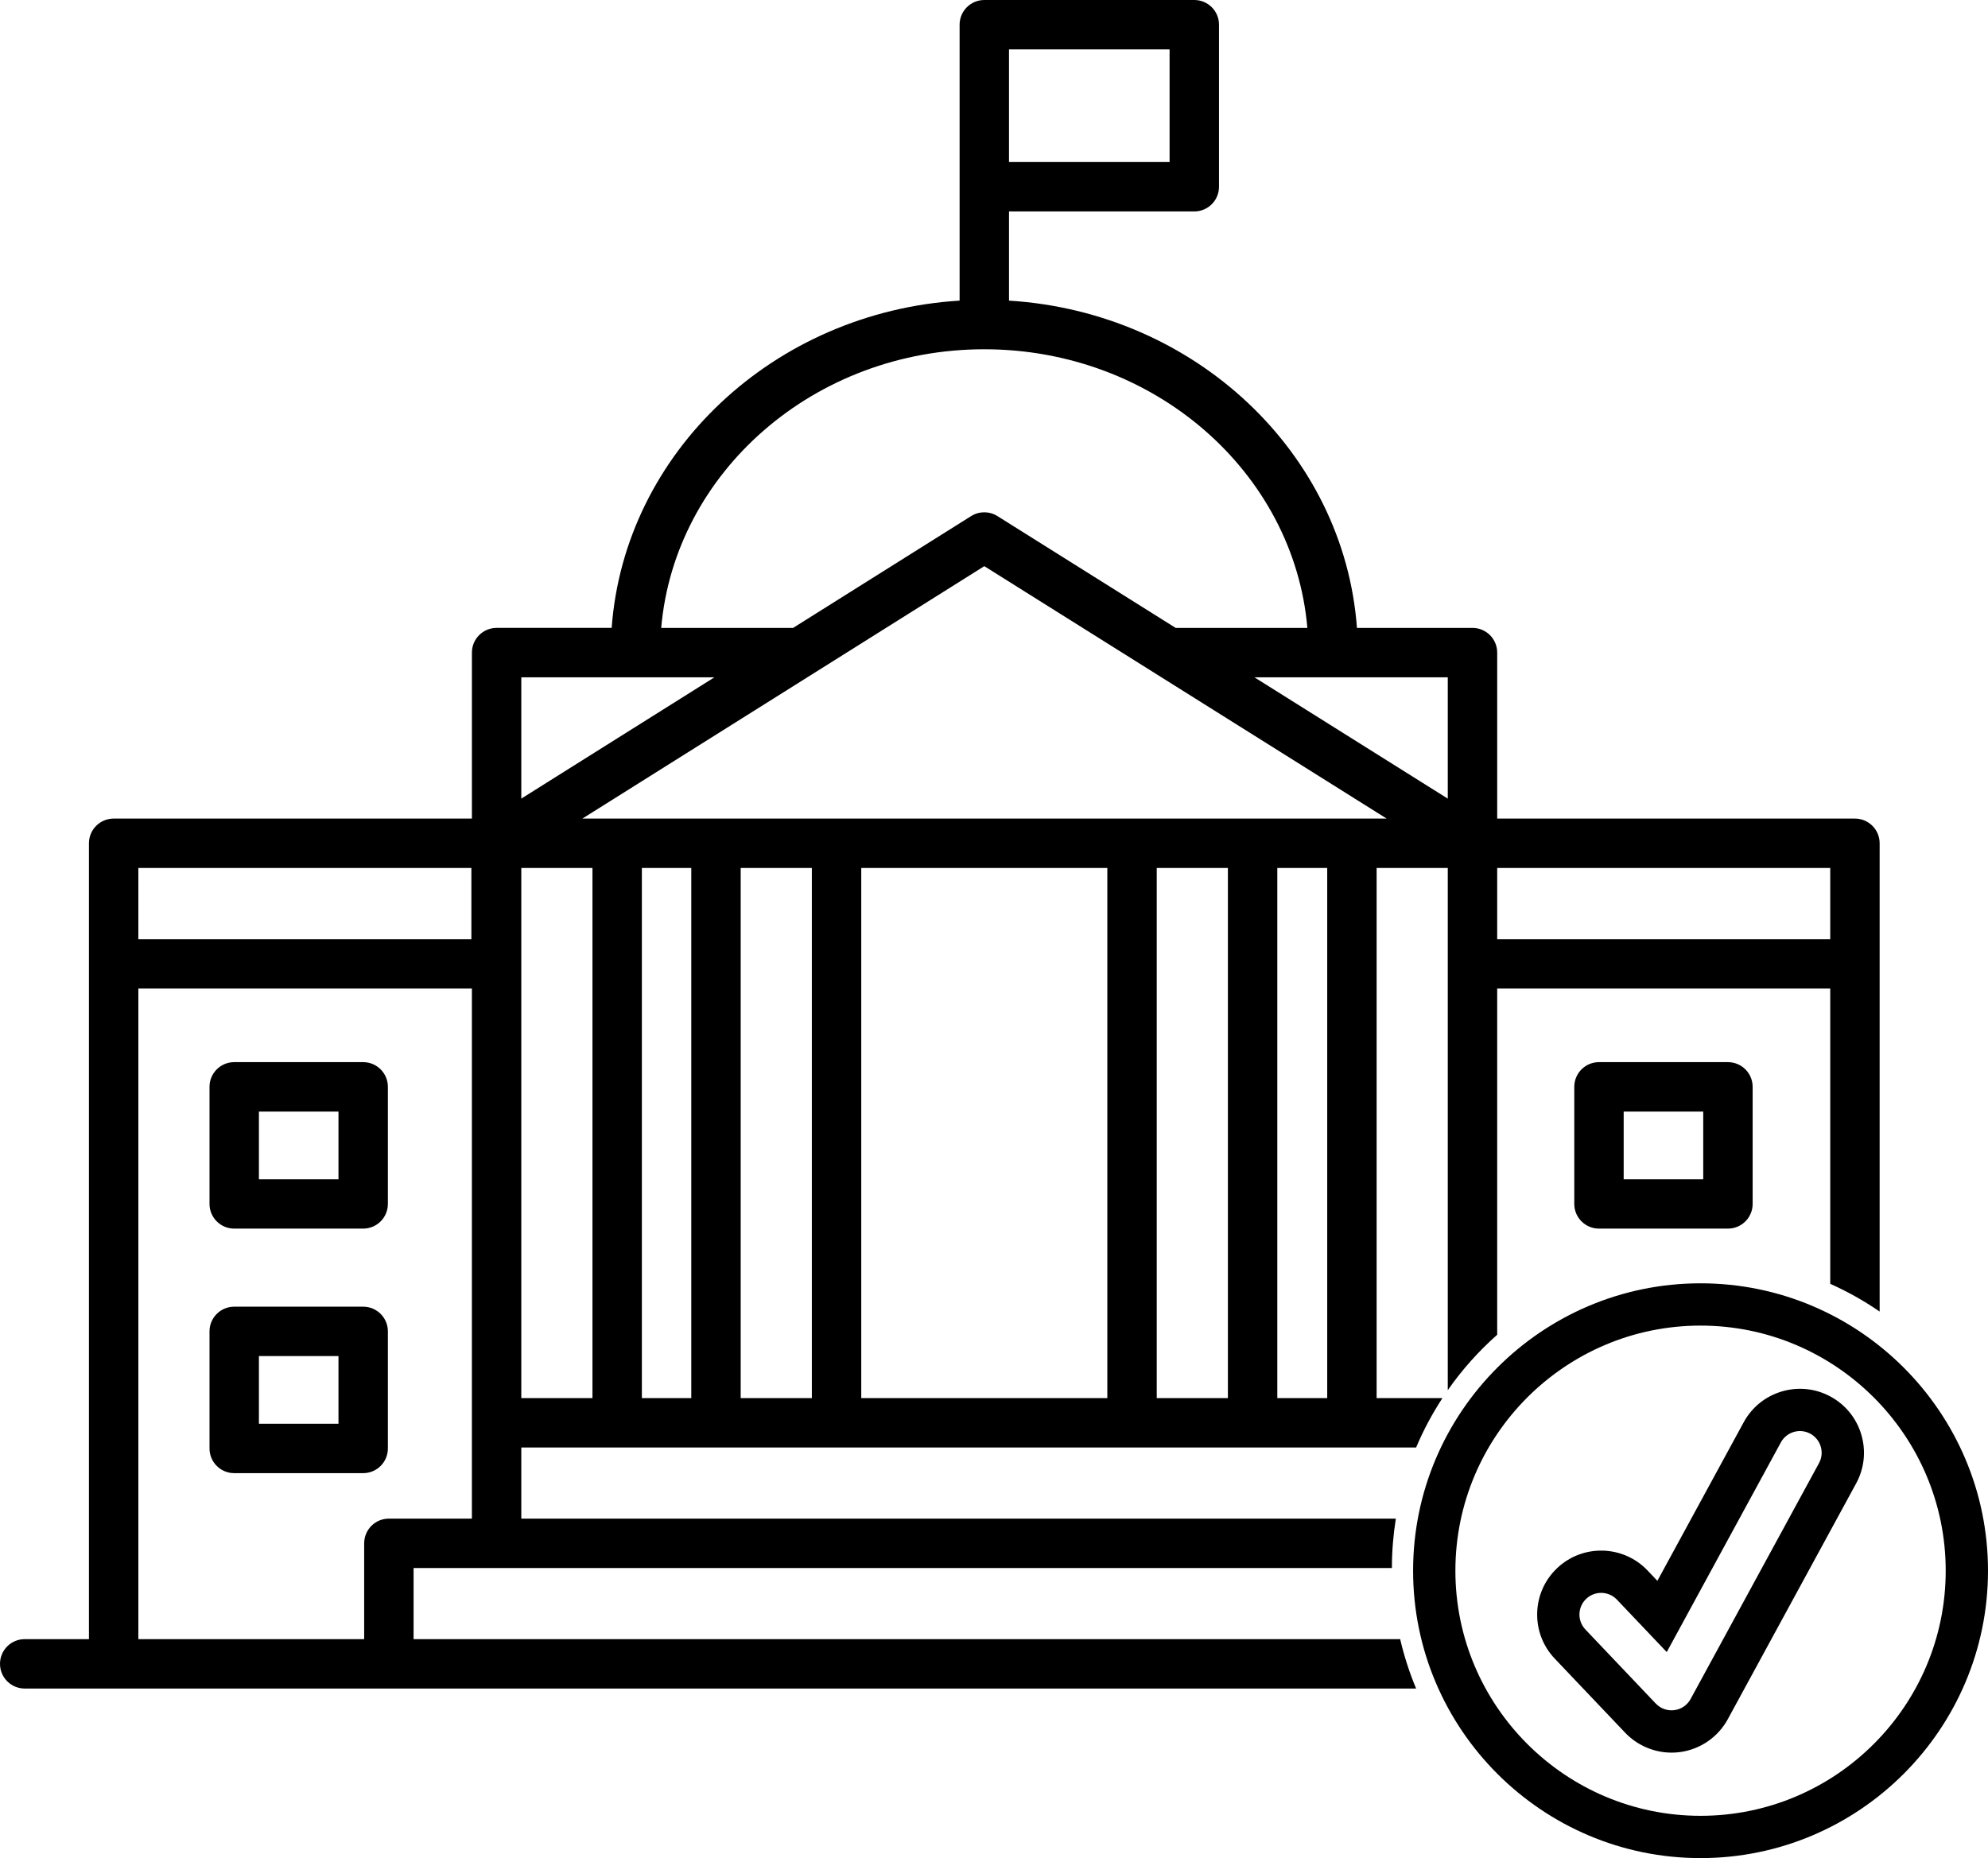
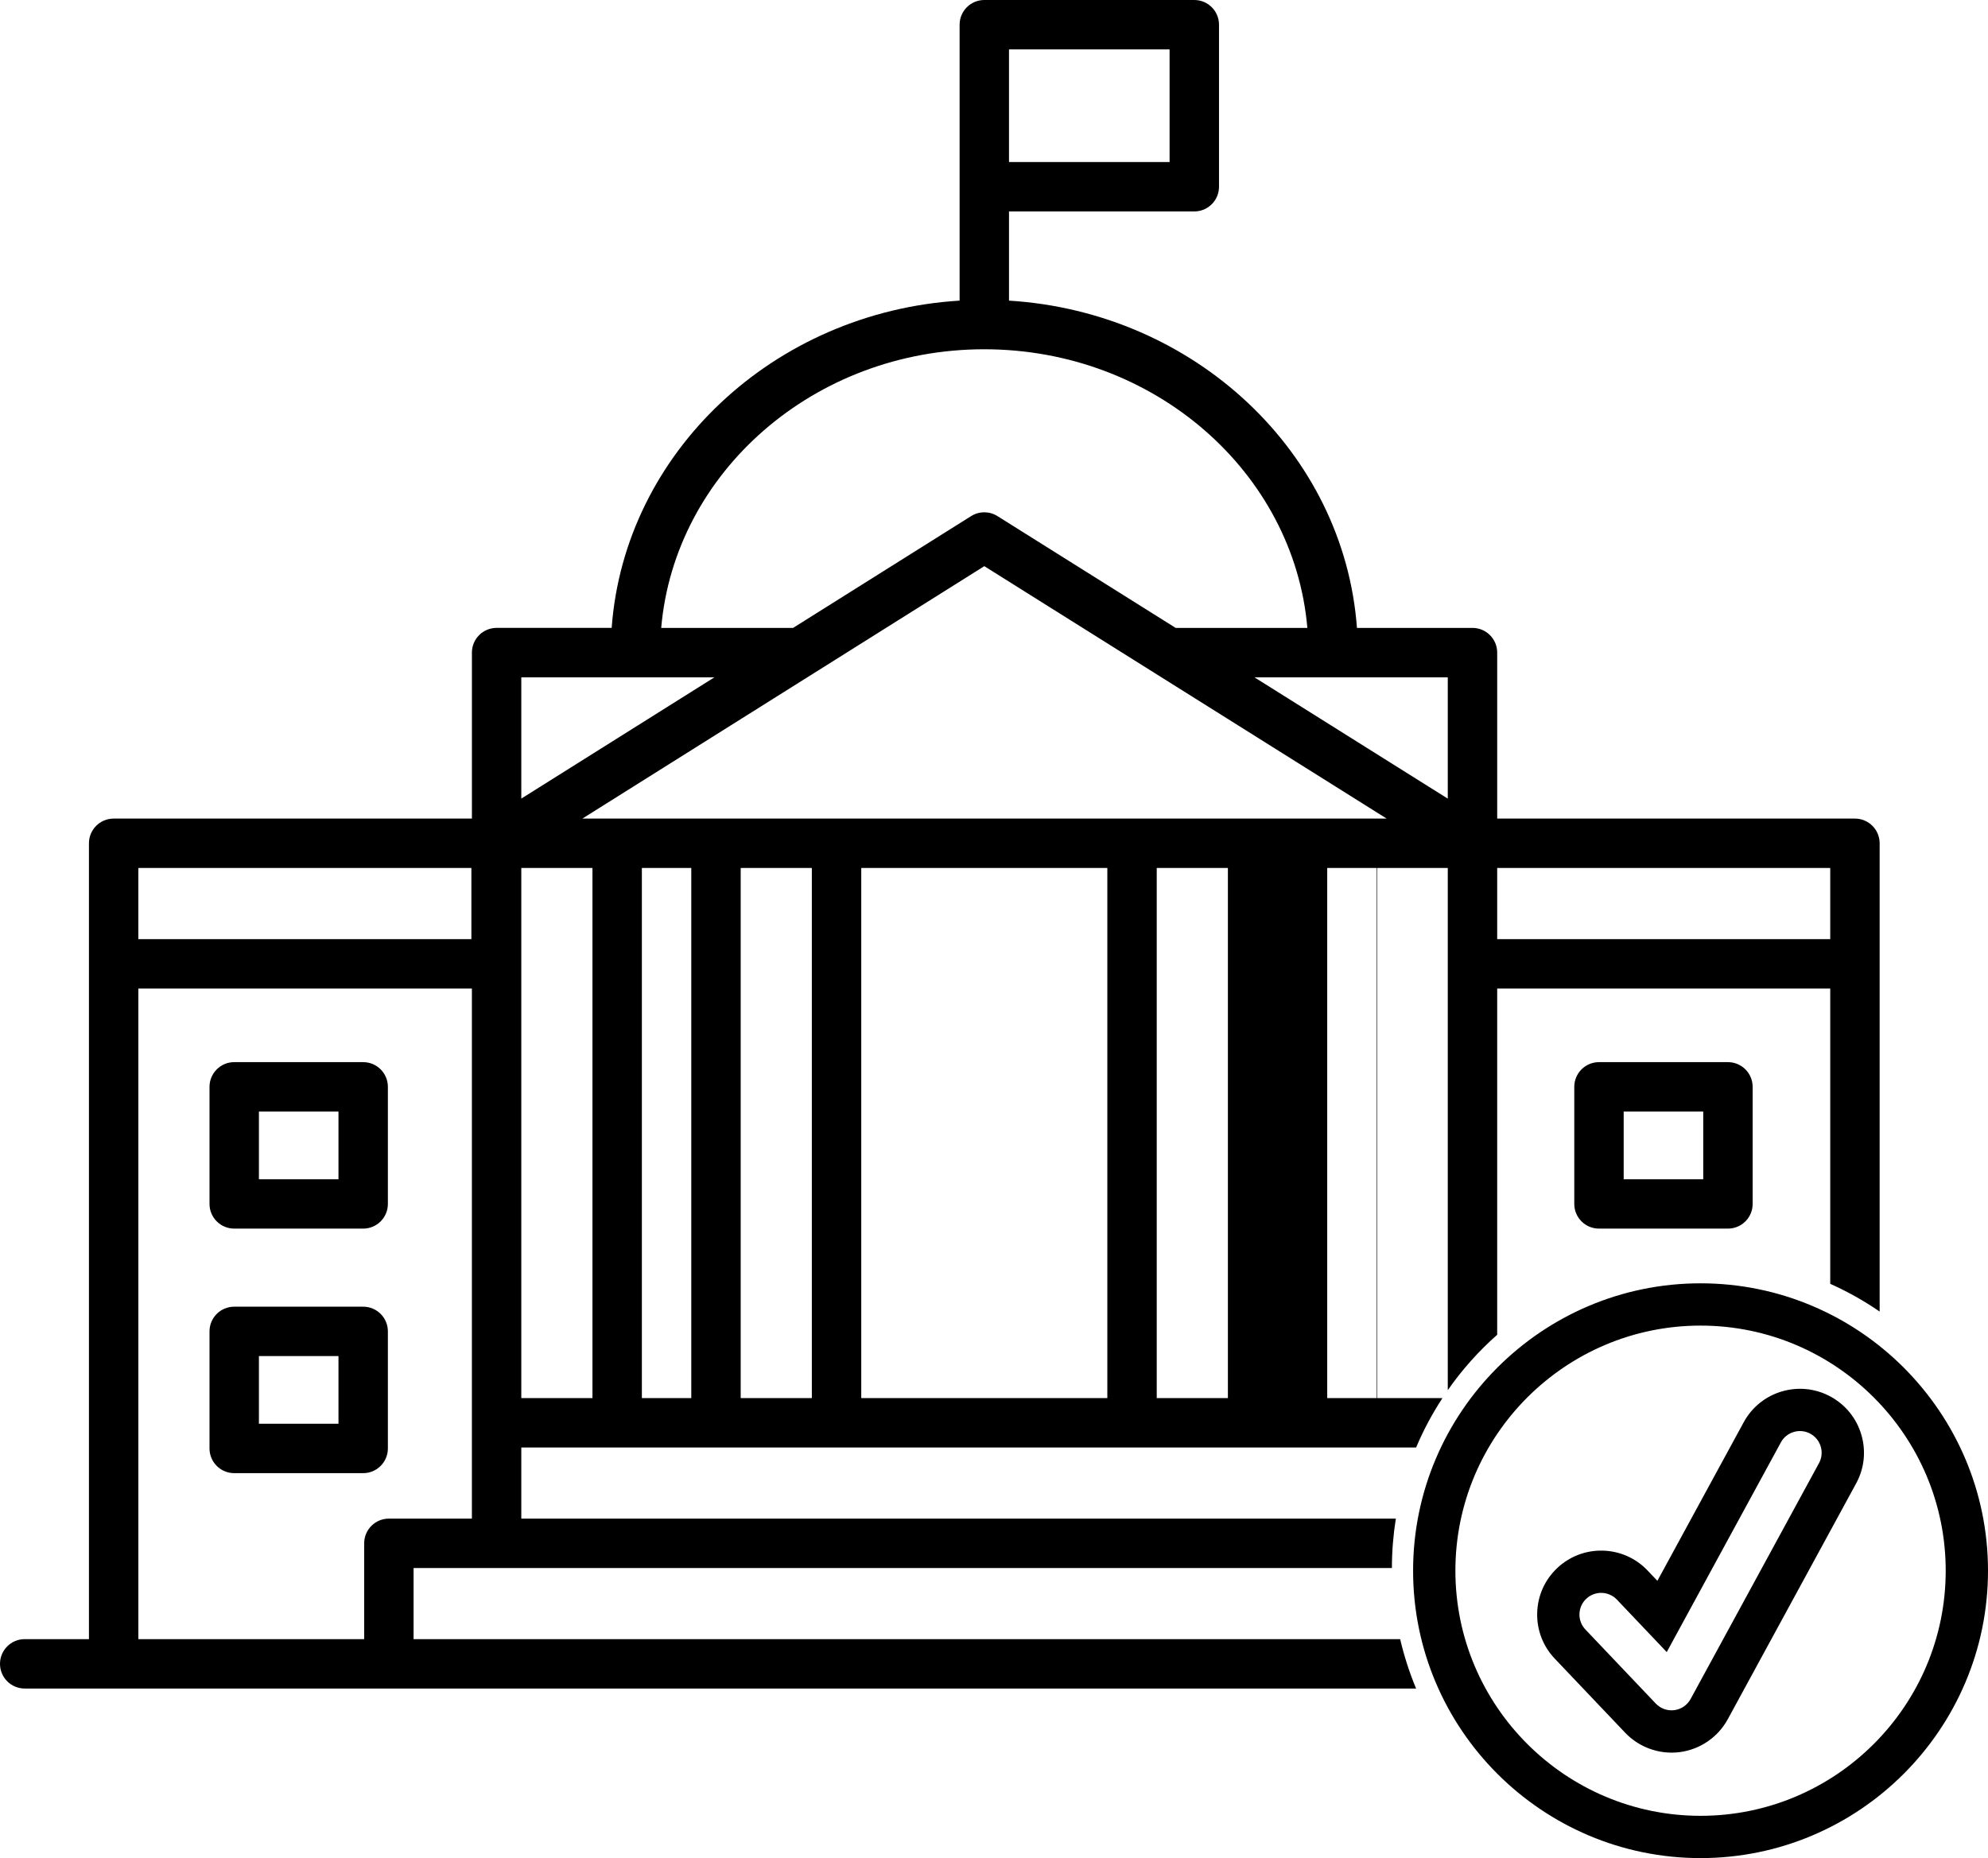
<svg xmlns="http://www.w3.org/2000/svg" id="Layer_2" data-name="Layer 2" viewBox="0 0 235.01 219.699">
  <g id="Layer_1-2" data-name="Layer 1">
-     <path d="M165.52,193.812H48.891v-8.412h115.652c0-1.988.163-3.938.466-5.841H61.625v-8.412h105.781c.862-2.049,1.91-4,3.112-5.841h-7.782v-62.677h8.412v61.743c1.682-2.411,3.644-4.611,5.841-6.552v-40.938h39.371v34.916c2.053.919,4.008,2.016,5.841,3.279v-55.368c0-1.613-1.308-2.92-2.92-2.92h-42.291v-19.627c0-1.613-1.308-2.92-2.92-2.92h-13.659c-1.524-20.73-19.16-37.335-41.132-38.696v-10.546h21.905c1.613,0,2.92-1.308,2.92-2.92V2.92c0-1.613-1.308-2.92-2.92-2.92h-24.825c-1.613,0-2.92,1.308-2.92,2.92v32.625c-21.972,1.361-39.608,17.966-41.132,38.696h-13.6c-1.613,0-2.92,1.308-2.92,2.92v19.627H13.435c-1.613,0-2.92,1.308-2.92,2.92v94.102H2.92c-1.613,0-2.92,1.308-2.92,2.92s1.308,2.92,2.92,2.92h164.486c-.787-1.872-1.415-3.826-1.886-5.841ZM176.989,102.63h39.371v8.412h-39.371v-8.412ZM119.278,5.841h18.984v13.318h-18.984V5.841ZM81.719,165.307h-5.841v-62.677h5.841v62.677ZM95.972,165.307h-8.412v-62.677h8.412v62.677ZM130.902,165.307h-29.09v-62.677h29.09v62.677ZM145.155,165.307h-8.412v-62.677h8.412v62.677ZM156.896,165.307h-5.9v-62.677h5.9v62.677ZM159.816,96.789h-90.971l47.514-29.847,47.562,29.847h-4.104ZM171.148,80.083v14.346l-22.861-14.346h22.861ZM116.357,41.297c20.078,0,36.599,14.53,38.192,32.945h-15.571l-21.069-13.222c-.95-.597-2.157-.596-3.106,0l-21.047,13.221h-15.592c1.594-18.415,18.115-32.945,38.193-32.945ZM61.625,80.083h22.833l-22.833,14.343v-14.343ZM61.625,102.63h8.412v62.677h-8.412v-62.677ZM16.355,102.63h39.37v8.412H16.355v-8.412ZM43.05,182.479v11.332h-26.695v-76.929h39.429v62.677h-9.813c-1.613,0-2.92,1.308-2.92,2.92ZM204.268,125.586h-15.246c-1.613,0-2.92,1.308-2.92,2.92v13.843c0,1.613,1.308,2.92,2.92,2.92h15.246c1.613,0,2.92-1.308,2.92-2.92v-13.843c0-1.613-1.308-2.92-2.92-2.92ZM201.347,139.43h-9.405v-8.002h9.405v8.002ZM42.933,125.586h-15.246c-1.613,0-2.92,1.308-2.92,2.92v13.843c0,1.613,1.308,2.92,2.92,2.92h15.246c1.613,0,2.92-1.308,2.92-2.92v-13.843c0-1.613-1.308-2.92-2.92-2.92ZM40.013,139.43h-9.405v-8.002h9.405v8.002ZM42.933,154.5h-15.246c-1.613,0-2.92,1.308-2.92,2.92v13.843c0,1.613,1.308,2.92,2.92,2.92h15.246c1.613,0,2.92-1.308,2.92-2.92v-13.843c0-1.613-1.308-2.92-2.92-2.92ZM40.013,168.344h-9.405v-8.002h9.405v8.002ZM201.029,219.699c-18.737,0-33.981-15.244-33.981-33.981s15.244-33.981,33.981-33.981,33.981,15.244,33.981,33.981-15.244,33.981-33.981,33.981ZM201.029,156.737c-15.98,0-28.981,13.001-28.981,28.981s13.001,28.981,28.981,28.981,28.981-13.001,28.981-28.981-13.001-28.981-28.981-28.981ZM197.601,207.229c-2.064,0-4.063-.858-5.485-2.355l-8.321-8.759c-1.392-1.465-2.13-3.384-2.078-5.405.052-2.02.887-3.899,2.353-5.291,3.023-2.874,7.823-2.751,10.696.274l1.16,1.221,10.208-18.756c1.995-3.664,6.598-5.024,10.262-3.029,1.775.966,3.068,2.565,3.64,4.504s.355,3.983-.611,5.758l-15.178,27.889c-1.152,2.119-3.269,3.571-5.66,3.885-.33.043-.659.065-.986.065ZM189.279,188.339c-.635,0-1.271.234-1.767.705-.497.472-.78,1.109-.798,1.794s.233,1.336.705,1.833l8.321,8.759c.559.588,1.377.881,2.196.776.81-.106,1.527-.599,1.918-1.317l15.178-27.889c.328-.602.401-1.296.207-1.953-.194-.658-.632-1.2-1.234-1.528-1.245-.677-2.804-.215-3.48,1.028l-13.492,24.792-5.892-6.203c-.503-.53-1.182-.797-1.861-.797Z" />
+     <path d="M165.52,193.812H48.891v-8.412h115.652c0-1.988.163-3.938.466-5.841H61.625v-8.412h105.781c.862-2.049,1.91-4,3.112-5.841h-7.782v-62.677h8.412v61.743c1.682-2.411,3.644-4.611,5.841-6.552v-40.938h39.371v34.916c2.053.919,4.008,2.016,5.841,3.279v-55.368c0-1.613-1.308-2.92-2.92-2.92h-42.291v-19.627c0-1.613-1.308-2.92-2.92-2.92h-13.659c-1.524-20.73-19.16-37.335-41.132-38.696v-10.546h21.905c1.613,0,2.92-1.308,2.92-2.92V2.92c0-1.613-1.308-2.92-2.92-2.92h-24.825c-1.613,0-2.92,1.308-2.92,2.92v32.625c-21.972,1.361-39.608,17.966-41.132,38.696h-13.6c-1.613,0-2.92,1.308-2.92,2.92v19.627H13.435c-1.613,0-2.92,1.308-2.92,2.92v94.102H2.92c-1.613,0-2.92,1.308-2.92,2.92s1.308,2.92,2.92,2.92h164.486c-.787-1.872-1.415-3.826-1.886-5.841ZM176.989,102.63h39.371v8.412h-39.371v-8.412ZM119.278,5.841h18.984v13.318h-18.984V5.841ZM81.719,165.307h-5.841v-62.677h5.841v62.677ZM95.972,165.307h-8.412v-62.677h8.412v62.677ZM130.902,165.307h-29.09v-62.677h29.09v62.677ZM145.155,165.307h-8.412v-62.677h8.412v62.677ZM156.896,165.307v-62.677h5.9v62.677ZM159.816,96.789h-90.971l47.514-29.847,47.562,29.847h-4.104ZM171.148,80.083v14.346l-22.861-14.346h22.861ZM116.357,41.297c20.078,0,36.599,14.53,38.192,32.945h-15.571l-21.069-13.222c-.95-.597-2.157-.596-3.106,0l-21.047,13.221h-15.592c1.594-18.415,18.115-32.945,38.193-32.945ZM61.625,80.083h22.833l-22.833,14.343v-14.343ZM61.625,102.63h8.412v62.677h-8.412v-62.677ZM16.355,102.63h39.37v8.412H16.355v-8.412ZM43.05,182.479v11.332h-26.695v-76.929h39.429v62.677h-9.813c-1.613,0-2.92,1.308-2.92,2.92ZM204.268,125.586h-15.246c-1.613,0-2.92,1.308-2.92,2.92v13.843c0,1.613,1.308,2.92,2.92,2.92h15.246c1.613,0,2.92-1.308,2.92-2.92v-13.843c0-1.613-1.308-2.92-2.92-2.92ZM201.347,139.43h-9.405v-8.002h9.405v8.002ZM42.933,125.586h-15.246c-1.613,0-2.92,1.308-2.92,2.92v13.843c0,1.613,1.308,2.92,2.92,2.92h15.246c1.613,0,2.92-1.308,2.92-2.92v-13.843c0-1.613-1.308-2.92-2.92-2.92ZM40.013,139.43h-9.405v-8.002h9.405v8.002ZM42.933,154.5h-15.246c-1.613,0-2.92,1.308-2.92,2.92v13.843c0,1.613,1.308,2.92,2.92,2.92h15.246c1.613,0,2.92-1.308,2.92-2.92v-13.843c0-1.613-1.308-2.92-2.92-2.92ZM40.013,168.344h-9.405v-8.002h9.405v8.002ZM201.029,219.699c-18.737,0-33.981-15.244-33.981-33.981s15.244-33.981,33.981-33.981,33.981,15.244,33.981,33.981-15.244,33.981-33.981,33.981ZM201.029,156.737c-15.98,0-28.981,13.001-28.981,28.981s13.001,28.981,28.981,28.981,28.981-13.001,28.981-28.981-13.001-28.981-28.981-28.981ZM197.601,207.229c-2.064,0-4.063-.858-5.485-2.355l-8.321-8.759c-1.392-1.465-2.13-3.384-2.078-5.405.052-2.02.887-3.899,2.353-5.291,3.023-2.874,7.823-2.751,10.696.274l1.16,1.221,10.208-18.756c1.995-3.664,6.598-5.024,10.262-3.029,1.775.966,3.068,2.565,3.64,4.504s.355,3.983-.611,5.758l-15.178,27.889c-1.152,2.119-3.269,3.571-5.66,3.885-.33.043-.659.065-.986.065ZM189.279,188.339c-.635,0-1.271.234-1.767.705-.497.472-.78,1.109-.798,1.794s.233,1.336.705,1.833l8.321,8.759c.559.588,1.377.881,2.196.776.81-.106,1.527-.599,1.918-1.317l15.178-27.889c.328-.602.401-1.296.207-1.953-.194-.658-.632-1.2-1.234-1.528-1.245-.677-2.804-.215-3.48,1.028l-13.492,24.792-5.892-6.203c-.503-.53-1.182-.797-1.861-.797Z" />
  </g>
</svg>